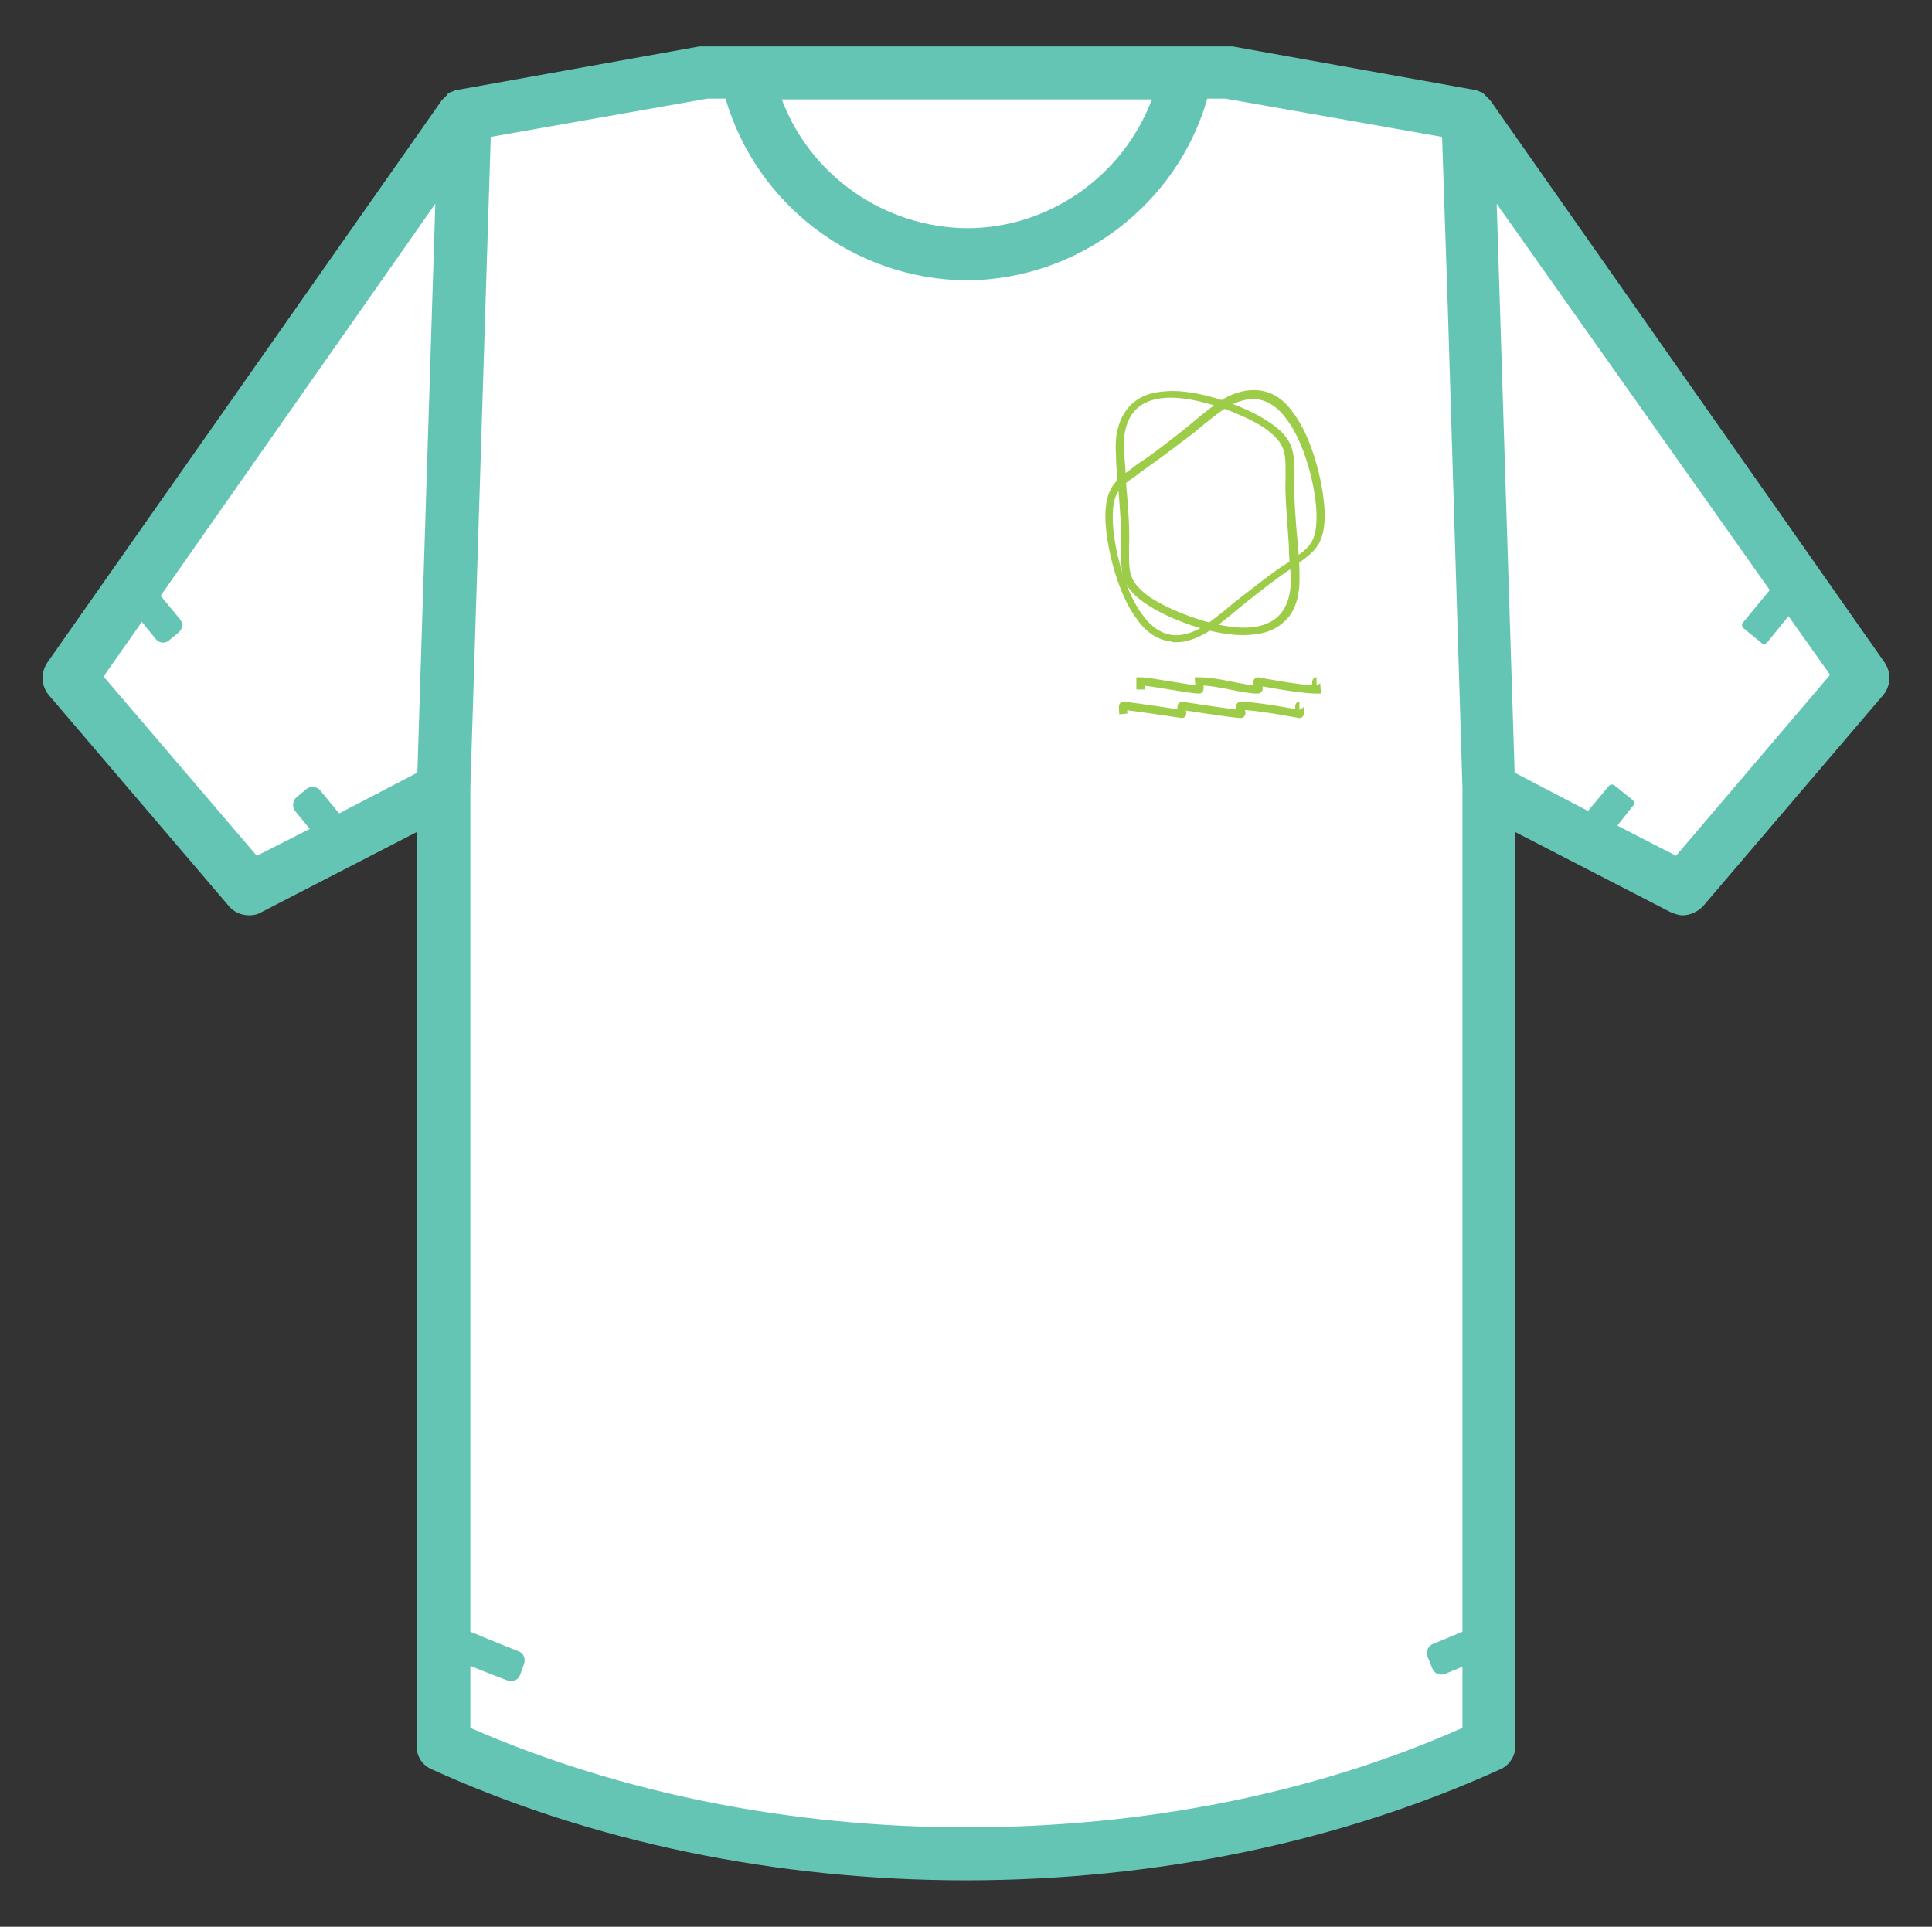
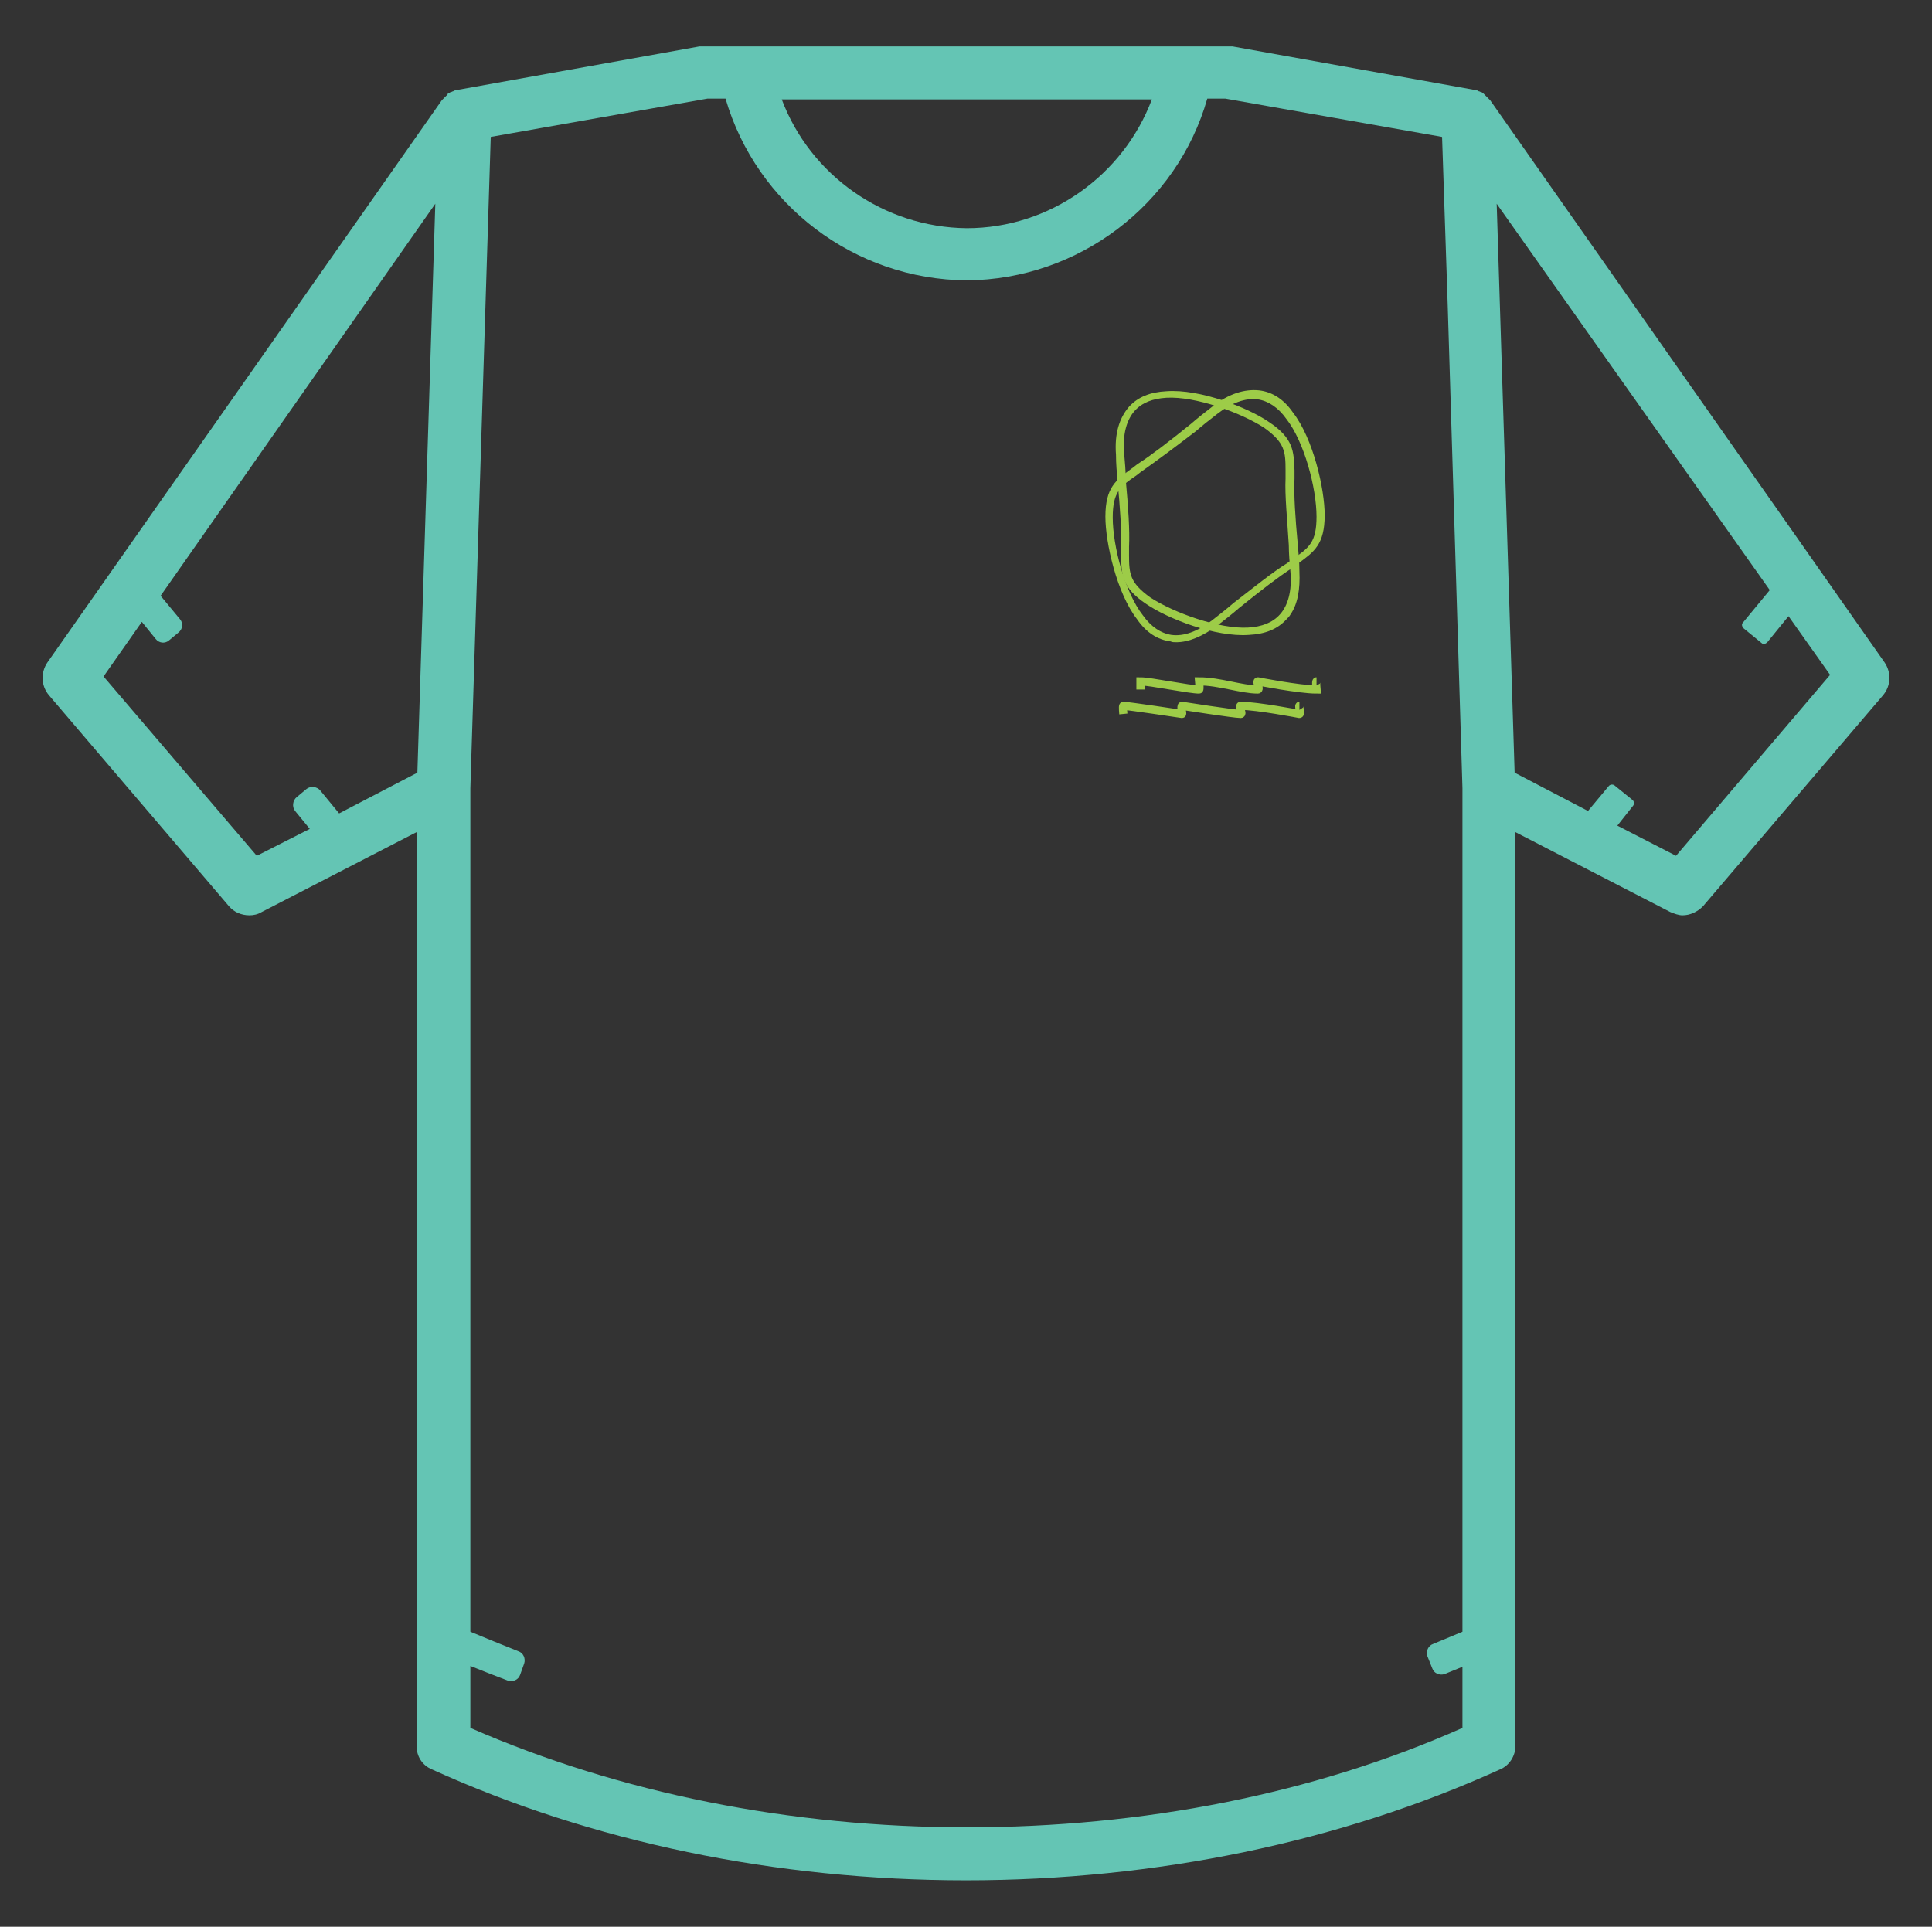
<svg xmlns="http://www.w3.org/2000/svg" id="Layer_1" x="0px" y="0px" viewBox="0 0 237 236.4" style="enable-background:new 0 0 237 236.4;" xml:space="preserve">
  <rect x="0" y="0" width="237" height="236.4" fill="#333333" stroke="none" />
  <style type="text/css">
	.st0{fill:#FFFFFF;}
	.st1{fill:none;stroke:#9DCC48;stroke-miterlimit:10;}
	.st2{fill:#9DCC48;}
	.st3{fill:#64C5B4;}
</style>
-   <path class="st0" d="M55,17.4L8.3,83.6l21.1,24l24-10.4L55,213.6c0,0,55.6,31.1,126.7,0l1.9-116l22.3,12.2l22.2-25.7l-44.5-65.4  l-14.4-6.6l-25.8-3.6H91l-24.7,3.7L55,17.4z" />
  <g>
    <g>
      <path class="st1" d="M159.4,86.6c-0.1,0,0.2,1,0,1c0,0-5.2-1-7.2-1c-0.3,0,0.3,1,0,1c-0.8,0-7.2-1-7.2-1c-0.2,0,0.1,1,0,1    c0,0-6.6-1-7.2-1c-0.1,0,0,1,0,1" />
    </g>
  </g>
  <g>
    <g>
      <path class="st1" d="M161.5,83.6c-0.1,0,0,1,0,1c-2.1,0-7.2-1-7.2-1c-0.2,0,0.3,1,0,1c-2,0-4.7-1-7.2-1c0,0,0.1,1,0,1    c-1.2,0-6-1-7.2-1v1" />
    </g>
  </g>
  <path class="st2" d="M144.3,78.8c-0.3,0-0.5,0-0.7-0.1c-1.6-0.2-3-1.1-4.1-2.7c-2.5-3.2-3.9-9.4-3.9-12.6c0-3.6,1.3-4.5,3.2-5.9  c0.3-0.2,0.5-0.4,0.8-0.6l0,0c1.7-1.1,3.9-2.8,6.5-4.9c0.8-0.7,1.7-1.4,2.6-2.1c2-1.6,4-2.2,5.8-2c1.6,0.2,3,1.1,4.1,2.7  c2.5,3.2,3.9,9.4,3.9,12.6c0,3.6-1.3,4.5-3.2,5.9c-0.3,0.2-0.5,0.4-0.8,0.6l0,0c-1.7,1.1-3.9,2.8-6.5,4.9c-0.8,0.7-1.7,1.4-2.6,2.1  C147.5,78.1,145.8,78.8,144.3,78.8z M140.1,57.8c-0.3,0.2-0.5,0.4-0.8,0.6c-1.9,1.3-2.8,2-2.8,5.1c0,3.5,1.5,9.2,3.7,12  c1,1.4,2.2,2.2,3.5,2.4c1.5,0.2,3.2-0.4,5-1.8c0.9-0.7,1.8-1.4,2.6-2.1c2.6-2,4.8-3.8,6.6-4.9c0.3-0.2,0.5-0.4,0.8-0.6  c1.9-1.3,2.8-2,2.8-5.1c0-3.5-1.5-9.2-3.7-12c-1-1.4-2.2-2.2-3.5-2.4c-1.5-0.2-3.2,0.4-5,1.8c-0.9,0.7-1.8,1.4-2.6,2.1  C144.1,54.9,141.8,56.6,140.1,57.8z" />
  <path class="st2" d="M158.3,75.4c-0.1,0.2-0.3,0.4-0.5,0.6c-1.1,1.2-2.6,1.8-4.6,1.9c-4.1,0.3-10-2-12.6-3.8c-3-2-3-3.6-3.1-5.9  c0-0.3,0-0.6,0-1l0,0c0.1-2.1-0.1-4.9-0.4-8.1c-0.1-1.1-0.2-2.2-0.2-3.3c-0.2-2.6,0.4-4.5,1.6-5.9c1.1-1.2,2.6-1.8,4.6-1.9  c4.1-0.3,10,2,12.6,3.8c3,2,3,3.6,3.1,5.9c0,0.3,0,0.6,0,1l0,0c-0.1,2,0.1,4.9,0.4,8.1c0.1,1.1,0.2,2.2,0.2,3.3  C159.5,72.3,159.2,74.1,158.3,75.4z M138.5,67.1c0,0.3,0,0.7,0,1c0,2.3,0.1,3.4,2.6,5.2c2.9,1.9,8.5,3.9,12,3.7  c1.7-0.1,3-0.6,3.9-1.6c1-1.1,1.5-2.9,1.3-5.2c-0.1-1.1-0.2-2.3-0.2-3.3c-0.2-3.3-0.5-6.1-0.4-8.2c0-0.3,0-0.7,0-1  c0-2.3-0.1-3.4-2.6-5.2c-2.9-1.9-8.5-3.9-12-3.7c-1.7,0.1-3,0.6-3.9,1.6c-1,1.1-1.5,2.9-1.3,5.2c0.1,1.1,0.2,2.3,0.2,3.3  C138.4,62.2,138.6,65,138.5,67.1z" />
  <g>
    <path class="st3" d="M231.2,81.3l-48.4-69l-0.1-0.1c-0.1-0.1-0.1-0.1-0.2-0.2s-0.1-0.1-0.2-0.2s-0.1-0.1-0.2-0.2s-0.1-0.1-0.2-0.2   c-0.1,0-0.1-0.1-0.2-0.1s-0.2-0.1-0.3-0.1c-0.1,0-0.1-0.1-0.2-0.1S181,11,180.9,11c-0.1,0-0.1,0-0.2,0l-29.5-5.3   c-0.2,0-0.4,0-0.6,0h-5.1h-54h-5.1c-0.2,0-0.4,0-0.6,0L56.3,11c-0.1,0-0.1,0-0.2,0c-0.1,0-0.2,0.1-0.3,0.1s-0.2,0.1-0.2,0.1   c-0.1,0-0.2,0.1-0.3,0.1s-0.1,0.1-0.2,0.1c-0.1,0-0.2,0.1-0.2,0.2c-0.1,0.1-0.1,0.1-0.2,0.2c-0.1,0.1-0.1,0.1-0.2,0.2   c-0.1,0.1-0.1,0.1-0.2,0.2l-0.1,0.1l-48.4,69C5,82.5,5,84.1,6,85.3l22.1,25.9c0.6,0.7,1.5,1.1,2.5,1.1c0.5,0,1-0.1,1.5-0.4l19-9.8   v112.1c0,1.3,0.7,2.4,1.9,2.9c19.6,8.9,42.2,13.6,65.5,13.6s45.9-4.7,65.5-13.6c1.2-0.5,1.9-1.7,1.9-2.9V102.1l19,9.8   c0.5,0.2,1,0.4,1.5,0.4c0.9,0,1.8-0.4,2.5-1.1L231,85.3C232,84.1,232,82.5,231.2,81.3z M141.3,12.2c-3.5,9.3-12.5,15.8-22.7,15.8   c-10.2-0.1-19.2-6.5-22.7-15.8H141.3z M31.5,105L12.7,83l4.7-6.7l1.7,2.1c0.4,0.5,1.1,0.6,1.6,0.2l1.2-1c0.5-0.4,0.6-1.1,0.2-1.6   l-2.4-2.9L53.4,25l-2.2,69.8l-9.6,5L39.3,97c-0.4-0.5-1.2-0.6-1.7-0.2l-1.2,1c-0.5,0.4-0.6,1.2-0.2,1.7l1.8,2.2L31.5,105z    M118.6,224.2C97,224.2,76,220,57.7,212v-7.6c1.5,0.6,3,1.2,4.6,1.8c0.6,0.2,1.3-0.1,1.5-0.7l0.5-1.4c0.2-0.6-0.1-1.3-0.7-1.5   c-2-0.8-4-1.6-5.9-2.4V96.7l2.5-79.9l26.6-4.7H89c3.8,13,15.8,22.2,29.6,22.3c13.7-0.1,25.8-9.3,29.5-22.3h2.2l26.6,4.7l0.7,20.9   l1.8,59v103.5c-1.2,0.5-2.4,1-3.6,1.5c-0.6,0.2-0.9,0.9-0.7,1.5l0.6,1.5c0.2,0.6,0.9,0.9,1.5,0.7c0.7-0.3,1.5-0.6,2.2-0.9v7.5   C161.2,220.1,140.2,224.2,118.6,224.2z M205.6,105l-7.2-3.7l1.9-2.4c0.2-0.2,0.2-0.6-0.1-0.8l-2.1-1.7c-0.2-0.2-0.6-0.2-0.8,0.1   l-2.5,3l-9-4.7L183.6,25l33.5,47.4l-3.3,4c-0.2,0.2-0.1,0.5,0.1,0.7l2.2,1.8c0.2,0.2,0.5,0.1,0.7-0.1l2.6-3.2l5.1,7.2L205.6,105z" />
  </g>
</svg>